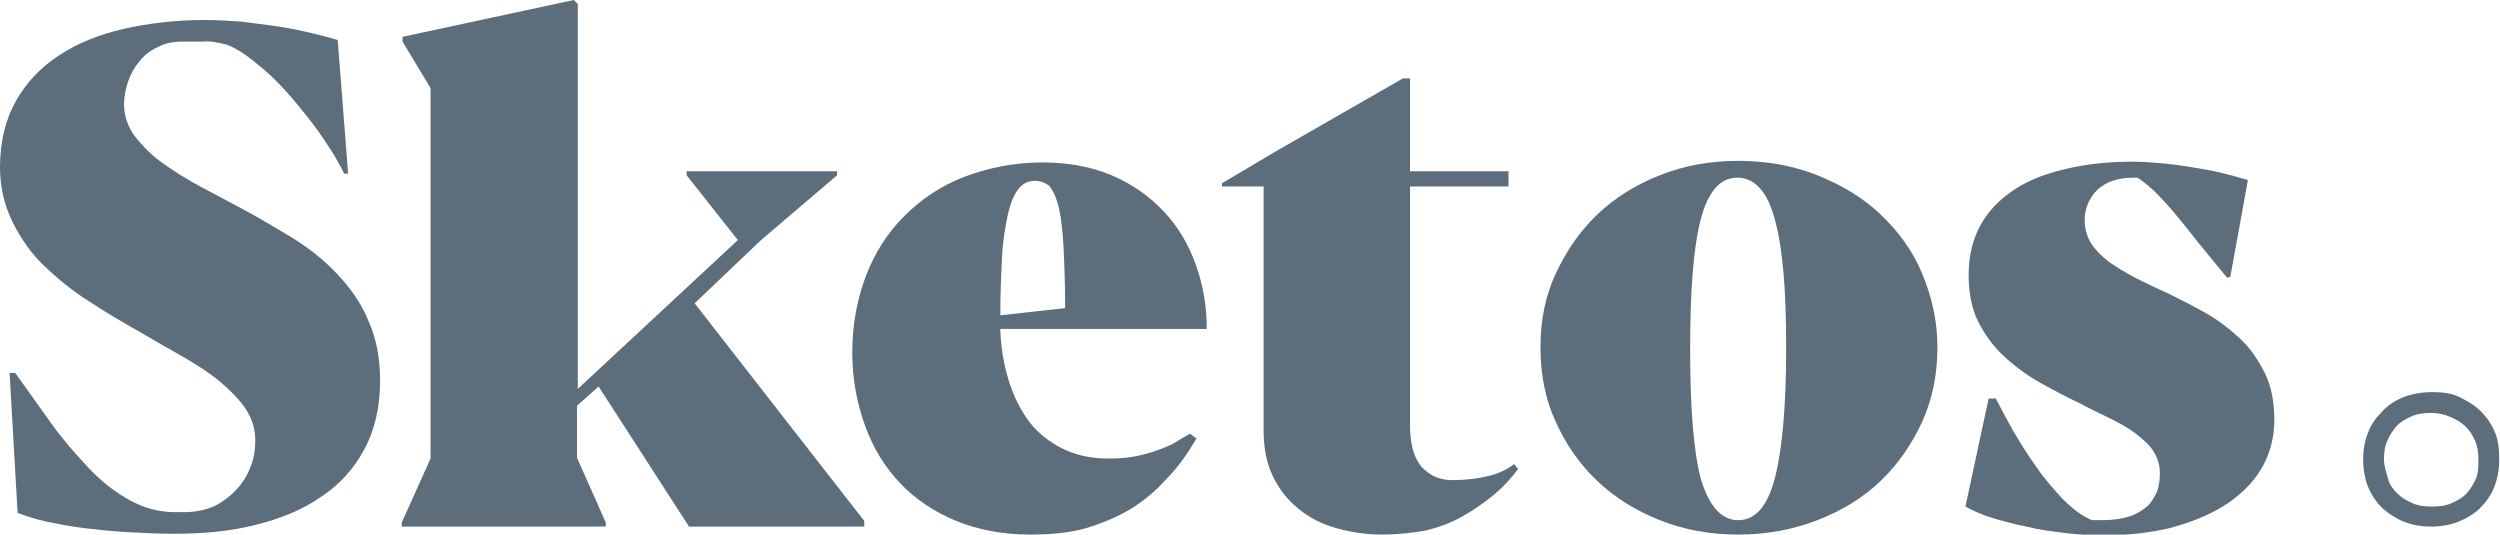
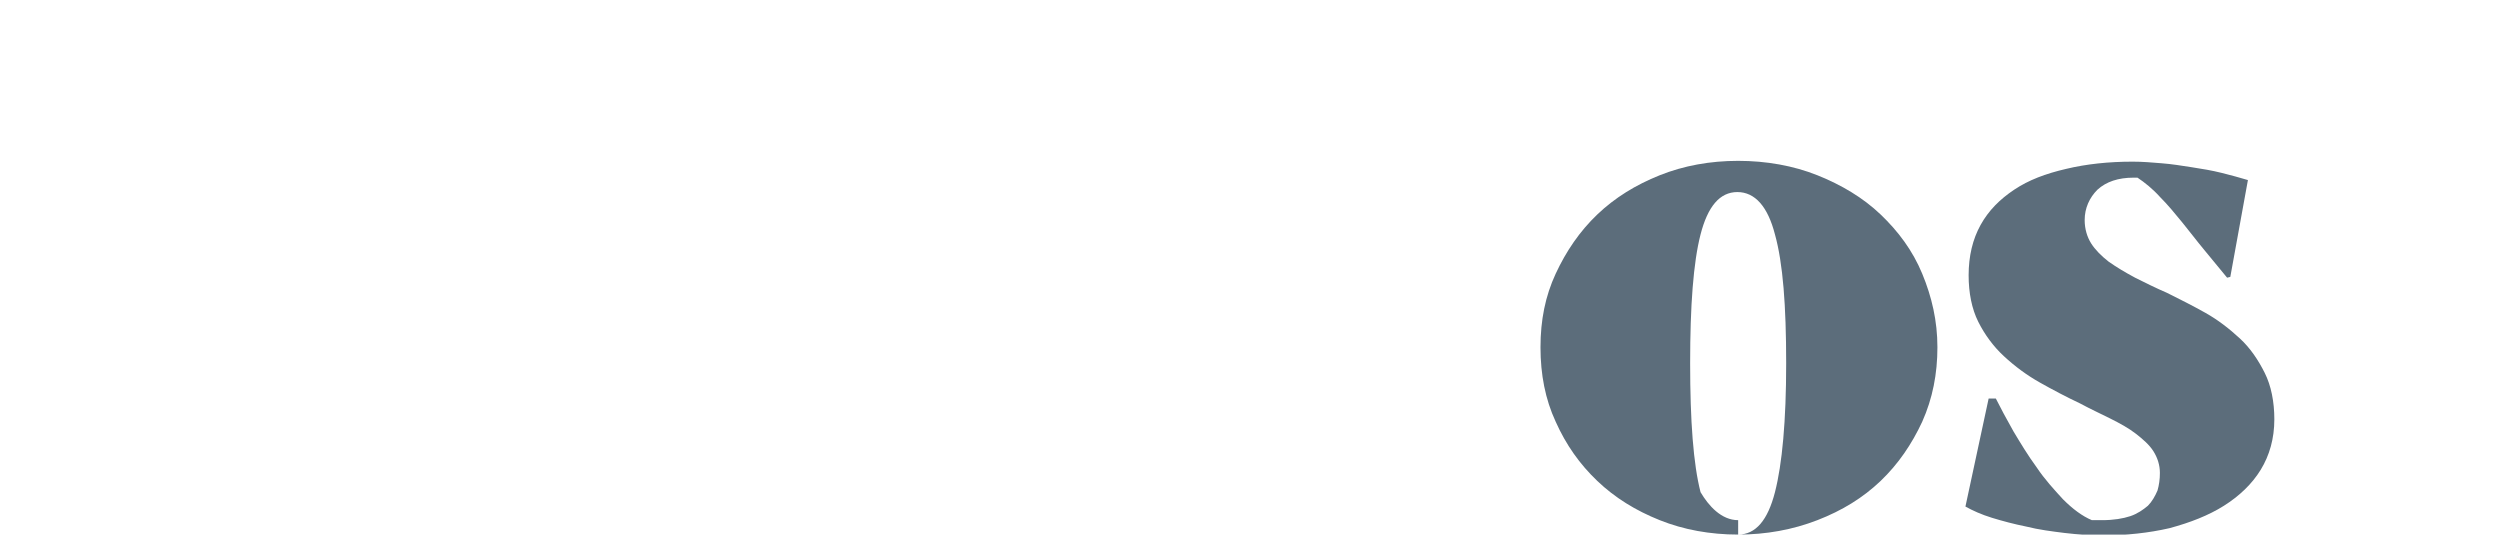
<svg xmlns="http://www.w3.org/2000/svg" xml:space="preserve" style="enable-background:new 0 0 312.4 66.8;" viewBox="0 0 312.4 66.8" y="0px" x="0px" id="Capa_1" version="1.1">
  <style type="text/css">
	.st0{fill:#5C6D7B;}
</style>
-   <path d="M0,20.9c0-3.2,0.7-6,2-8.3c1.3-2.3,3.1-4.2,5.4-5.7s5-2.6,8.1-3.3s6.5-1.1,10.1-1.1h0c1.5,0,3.1,0.1,4.6,0.2  c1.5,0.2,3,0.4,4.5,0.6c1.4,0.2,2.8,0.5,4.1,0.8c1.3,0.3,2.4,0.6,3.4,0.9l1.3,16.7H43c-0.3-0.7-0.8-1.5-1.3-2.4  c-0.6-0.9-1.2-1.9-2-3c-0.8-1.1-1.6-2.1-2.5-3.2c-0.9-1.1-1.8-2.1-2.8-3.1s-2-1.8-3-2.6c-1-0.8-2-1.4-3-1.8  c-1.2-0.3-2.2-0.5-3.1-0.4c-0.9,0-1.7,0-2.5,0c-1.2,0-2.2,0.2-3.1,0.7c-0.9,0.4-1.7,1-2.3,1.8c-0.6,0.7-1.1,1.6-1.4,2.5  s-0.5,1.9-0.5,2.9c0,1.4,0.5,2.8,1.4,4c1,1.2,2.1,2.4,3.6,3.4c1.4,1,3,2,4.7,2.9c1.7,0.9,3.2,1.7,4.7,2.5c2.3,1.2,4.4,2.5,6.6,3.8  c2.1,1.3,4,2.8,5.6,4.5c1.6,1.7,3,3.6,3.9,5.8c1,2.2,1.5,4.7,1.5,7.6c0,3.3-0.7,6.2-2,8.6c-1.3,2.4-3.1,4.4-5.4,5.9  c-2.3,1.6-5,2.7-8.2,3.5s-6.5,1.1-10.2,1.1c-1.9,0-3.8-0.1-5.7-0.2c-1.9-0.1-3.7-0.3-5.4-0.5s-3.2-0.5-4.7-0.8  c-1.4-0.3-2.6-0.7-3.7-1.1L1.2,46.6h0.7c1.5,2.1,3,4.2,4.5,6.3c1.5,2.1,3.1,3.9,4.7,5.6s3.3,3,5.1,4c1.8,1,3.7,1.5,5.7,1.5H23  c1.5,0,2.8-0.3,3.9-0.8c1.1-0.6,2-1.3,2.8-2.2c0.8-0.9,1.3-1.8,1.7-2.9c0.4-1.1,0.5-2.1,0.5-3.1c0-1.4-0.4-2.7-1.2-3.9  c-0.8-1.2-1.9-2.3-3.2-3.4c-1.3-1.1-2.9-2.1-4.6-3.1c-1.8-1-3.5-2-5.4-3.1c-2.1-1.2-4.2-2.4-6.3-3.8c-2.1-1.3-3.9-2.8-5.6-4.4  c-1.7-1.6-3-3.5-4-5.5S0,23.5,0,20.9L0,20.9z" class="st0" />
-   <path d="M86.1,65.8L74.8,48.3l-2.7,2.4v6.5l3.6,8.1v0.5H50.2v-0.5l3.6-8V11l-3.5-5.8V4.6L71.7,0l0.5,0.5v48.1L92.2,30  l-6.4-8.1v-0.5h18.8v0.5L95.1,30l-8.3,7.9L108,65.1v0.7H86.1L86.1,65.8z" class="st0" />
-   <path d="M149.5,54.8c-1.1,1.9-2.3,3.6-3.7,5c-1.3,1.5-2.9,2.8-4.5,3.8c-1.7,1-3.6,1.8-5.6,2.4c-2.1,0.6-4.4,0.8-7,0.8  c-3.4,0-6.5-0.6-9.2-1.7c-2.7-1.1-5.1-2.7-7-4.7s-3.4-4.4-4.4-7.2s-1.6-5.8-1.6-9.1c0-3.5,0.6-6.7,1.7-9.6c1.1-2.9,2.7-5.4,4.8-7.5  c2.1-2.1,4.6-3.8,7.5-4.9s6.2-1.8,9.7-1.8c3.2,0,6.1,0.5,8.7,1.6c2.6,1.1,4.7,2.6,6.5,4.5s3.1,4.1,4,6.6c0.9,2.5,1.4,5.2,1.4,8.1  H125v0.2c0.1,2.7,0.6,5,1.3,7c0.7,2,1.7,3.7,2.8,5c1.2,1.3,2.6,2.3,4.2,3c1.6,0.7,3.4,1,5.3,1c1.2,0,2.4-0.1,3.4-0.3  c1-0.2,2-0.5,2.8-0.8c0.8-0.3,1.6-0.6,2.2-1c0.6-0.4,1.2-0.7,1.7-1L149.5,54.8L149.5,54.8z M129.3,22.6c-0.9,0-1.6,0.4-2.1,1.1  c-0.6,0.8-1,1.9-1.3,3.3c-0.3,1.5-0.6,3.2-0.7,5.3c-0.1,2.1-0.2,4.5-0.2,7.1l8.1-0.9c0-3-0.1-5.6-0.2-7.6s-0.3-3.7-0.6-5  c-0.3-1.2-0.7-2.1-1.2-2.7C130.7,22.9,130.1,22.6,129.3,22.6L129.3,22.6z" class="st0" />
-   <path d="M172.6,66.8c-1.9,0-3.8-0.3-5.6-0.8s-3.4-1.3-4.7-2.4c-1.4-1.1-2.4-2.4-3.2-4c-0.8-1.6-1.2-3.6-1.2-5.8V23.3  h-5.2v-0.4l6.4-3.8l16.2-9.3h0.9v11.6h12.3v1.9h-12.3v30c0,2.2,0.5,3.9,1.4,5c1,1.1,2.3,1.7,3.9,1.7s3.2-0.2,4.4-0.5  c1.3-0.3,2.4-0.8,3.3-1.5l0.5,0.6c-0.8,1.1-1.8,2.2-3,3.2c-1.2,1-2.5,1.9-3.9,2.7c-1.4,0.8-3,1.4-4.7,1.8  C176.4,66.6,174.6,66.8,172.6,66.8L172.6,66.8z" class="st0" />
-   <path d="M217.2,66.8c-3.5,0-6.8-0.6-9.8-1.8s-5.6-2.8-7.8-4.9s-3.9-4.5-5.2-7.4c-1.3-2.8-1.9-5.9-1.9-9.3  s0.6-6.4,1.9-9.2c1.3-2.8,3-5.3,5.2-7.4c2.2-2.1,4.8-3.7,7.8-4.9c3-1.2,6.3-1.8,9.8-1.8s6.9,0.6,9.9,1.8c3,1.2,5.7,2.8,7.9,4.9  c2.2,2.1,4,4.5,5.2,7.4s1.9,5.9,1.9,9.2s-0.6,6.4-1.9,9.3c-1.3,2.8-3,5.3-5.2,7.4c-2.2,2.1-4.8,3.7-7.9,4.9S220.7,66.8,217.2,66.8z   M217.2,65c2.2,0,3.7-1.8,4.6-5.3c0.9-3.5,1.4-8.9,1.4-16.1s-0.4-12.5-1.4-16.1c-0.9-3.5-2.5-5.3-4.7-5.3s-3.7,1.8-4.6,5.3  c-0.9,3.5-1.3,8.9-1.3,16.1s0.4,12.6,1.3,16.1C213.5,63.2,215.1,65,217.2,65L217.2,65z" class="st0" />
+   <path d="M217.2,66.8c-3.5,0-6.8-0.6-9.8-1.8s-5.6-2.8-7.8-4.9s-3.9-4.5-5.2-7.4c-1.3-2.8-1.9-5.9-1.9-9.3  s0.6-6.4,1.9-9.2c1.3-2.8,3-5.3,5.2-7.4c2.2-2.1,4.8-3.7,7.8-4.9c3-1.2,6.3-1.8,9.8-1.8s6.9,0.6,9.9,1.8c3,1.2,5.7,2.8,7.9,4.9  c2.2,2.1,4,4.5,5.2,7.4s1.9,5.9,1.9,9.2s-0.6,6.4-1.9,9.3c-1.3,2.8-3,5.3-5.2,7.4c-2.2,2.1-4.8,3.7-7.9,4.9S220.7,66.8,217.2,66.8z   c2.2,0,3.7-1.8,4.6-5.3c0.9-3.5,1.4-8.9,1.4-16.1s-0.4-12.5-1.4-16.1c-0.9-3.5-2.5-5.3-4.7-5.3s-3.7,1.8-4.6,5.3  c-0.9,3.5-1.3,8.9-1.3,16.1s0.4,12.6,1.3,16.1C213.5,63.2,215.1,65,217.2,65L217.2,65z" class="st0" />
  <path d="M278.3,34.7c-0.9-1.1-1.8-2.2-2.8-3.4s-1.9-2.4-2.8-3.5c-0.9-1.1-1.8-2.2-2.8-3.2c-0.9-1-1.9-1.8-2.8-2.4h-0.5  c-1.9,0-3.4,0.5-4.5,1.5c-1,1-1.6,2.3-1.6,3.8c0,1.1,0.3,2.1,0.8,2.9c0.5,0.8,1.3,1.6,2.2,2.3c1,0.7,2,1.3,3.3,2  c1.2,0.6,2.6,1.3,4,1.9c1.6,0.8,3.2,1.6,4.8,2.5s3,2,4.3,3.2c1.3,1.2,2.3,2.7,3.1,4.3c0.8,1.6,1.2,3.6,1.2,5.8  c0,2.4-0.6,4.5-1.7,6.3c-1.1,1.8-2.7,3.3-4.6,4.5s-4.2,2.1-6.8,2.8c-2.6,0.6-5.4,0.9-8.3,0.9c-1.5,0-3.1-0.1-4.8-0.3  c-1.6-0.2-3.2-0.4-4.8-0.8c-1.5-0.3-3-0.7-4.3-1.1c-1.3-0.4-2.4-0.9-3.3-1.4l2.9-13.5h0.9c0.6,1.2,1.3,2.5,2.2,4.1  c0.9,1.5,1.8,3,2.9,4.5c1,1.5,2.2,2.8,3.3,4c1.2,1.2,2.4,2.1,3.6,2.6h1.3c1.4,0,2.6-0.2,3.5-0.5c0.9-0.3,1.6-0.8,2.2-1.3  c0.5-0.5,0.9-1.2,1.2-1.9c0.2-0.7,0.3-1.4,0.3-2.2c0-1-0.3-1.9-0.8-2.7c-0.5-0.8-1.3-1.5-2.2-2.2c-0.9-0.7-2-1.3-3.2-1.9  c-1.2-0.6-2.5-1.2-3.8-1.9c-1.7-0.8-3.4-1.7-5-2.6c-1.6-0.9-3.1-2-4.5-3.3c-1.3-1.2-2.4-2.7-3.2-4.3c-0.8-1.6-1.2-3.6-1.2-5.8  c0-2.4,0.5-4.5,1.5-6.3c1-1.8,2.4-3.2,4.2-4.4c1.8-1.2,3.9-2,6.5-2.6c2.5-0.6,5.3-0.9,8.3-0.9c1.2,0,2.4,0.1,3.6,0.2  c1.3,0.1,2.5,0.3,3.8,0.5c1.3,0.2,2.5,0.4,3.7,0.7c1.2,0.3,2.3,0.6,3.3,0.9l-2.2,12.1L278.3,34.7L278.3,34.7z" class="st0" />
-   <path d="M311.8,54.1c-0.4-1-1-1.9-1.8-2.7c-0.8-0.8-1.7-1.3-2.7-1.8s-2.2-0.6-3.4-0.6s-2.4,0.2-3.5,0.6  c-1,0.4-2,1-2.7,1.8c-0.8,0.8-1.4,1.6-1.8,2.7c-0.4,1-0.6,2.1-0.6,3.3s0.2,2.4,0.6,3.4c0.4,1,1,1.9,1.8,2.7c0.8,0.7,1.7,1.3,2.7,1.7  c1,0.4,2.2,0.6,3.4,0.6s2.4-0.2,3.4-0.6c1-0.4,2-1,2.7-1.7s1.4-1.6,1.8-2.7c0.4-1,0.6-2.2,0.6-3.4S312.2,55.1,311.8,54.1L311.8,54.1  z M309.4,59.8c-0.3,0.7-0.7,1.3-1.2,1.9c-0.5,0.5-1.2,0.9-1.9,1.2s-1.5,0.4-2.4,0.4s-1.7-0.1-2.4-0.4c-0.7-0.3-1.4-0.7-1.9-1.2  c-0.5-0.5-1-1.1-1.2-1.9s-0.5-1.5-0.5-2.4s0.1-1.6,0.4-2.3c0.3-0.7,0.7-1.3,1.2-1.9c0.5-0.5,1.2-0.9,1.9-1.2  c0.7-0.3,1.5-0.4,2.4-0.4s1.7,0.2,2.4,0.5c0.7,0.3,1.4,0.7,1.9,1.2c0.5,0.5,0.9,1.1,1.2,1.8c0.3,0.7,0.4,1.5,0.4,2.3  S309.7,59.1,309.4,59.8z" class="st0" />
</svg>